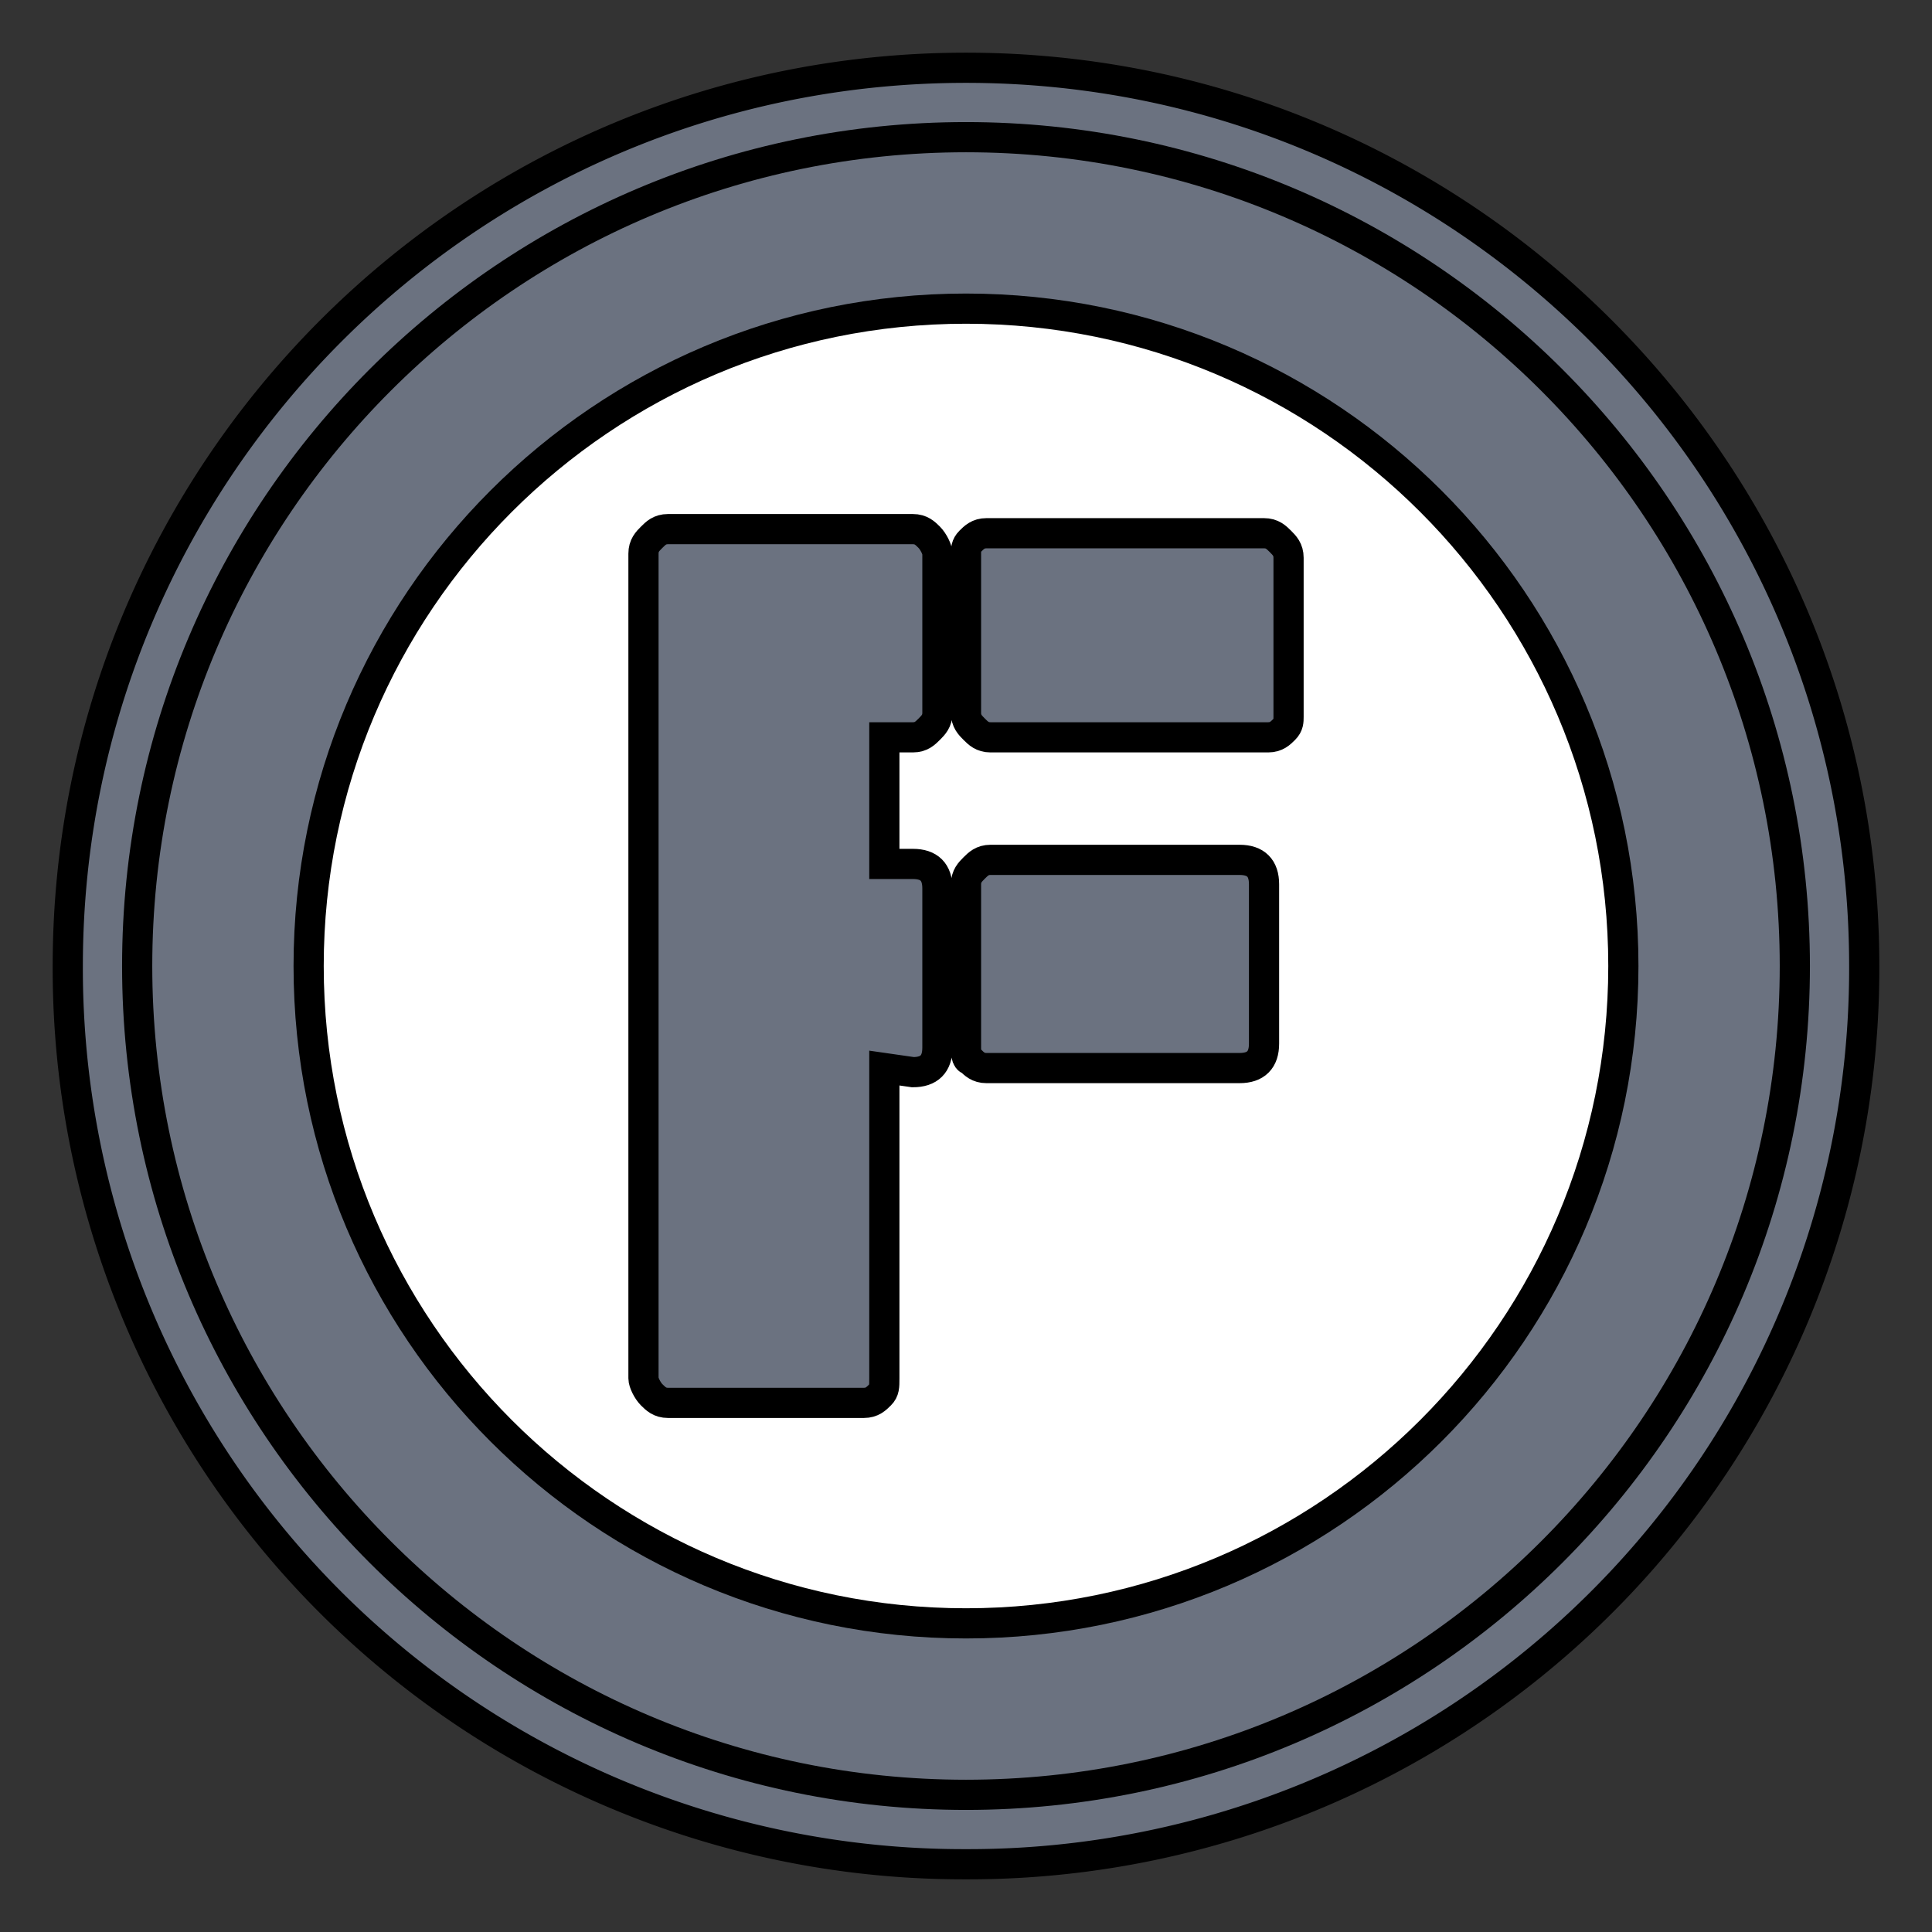
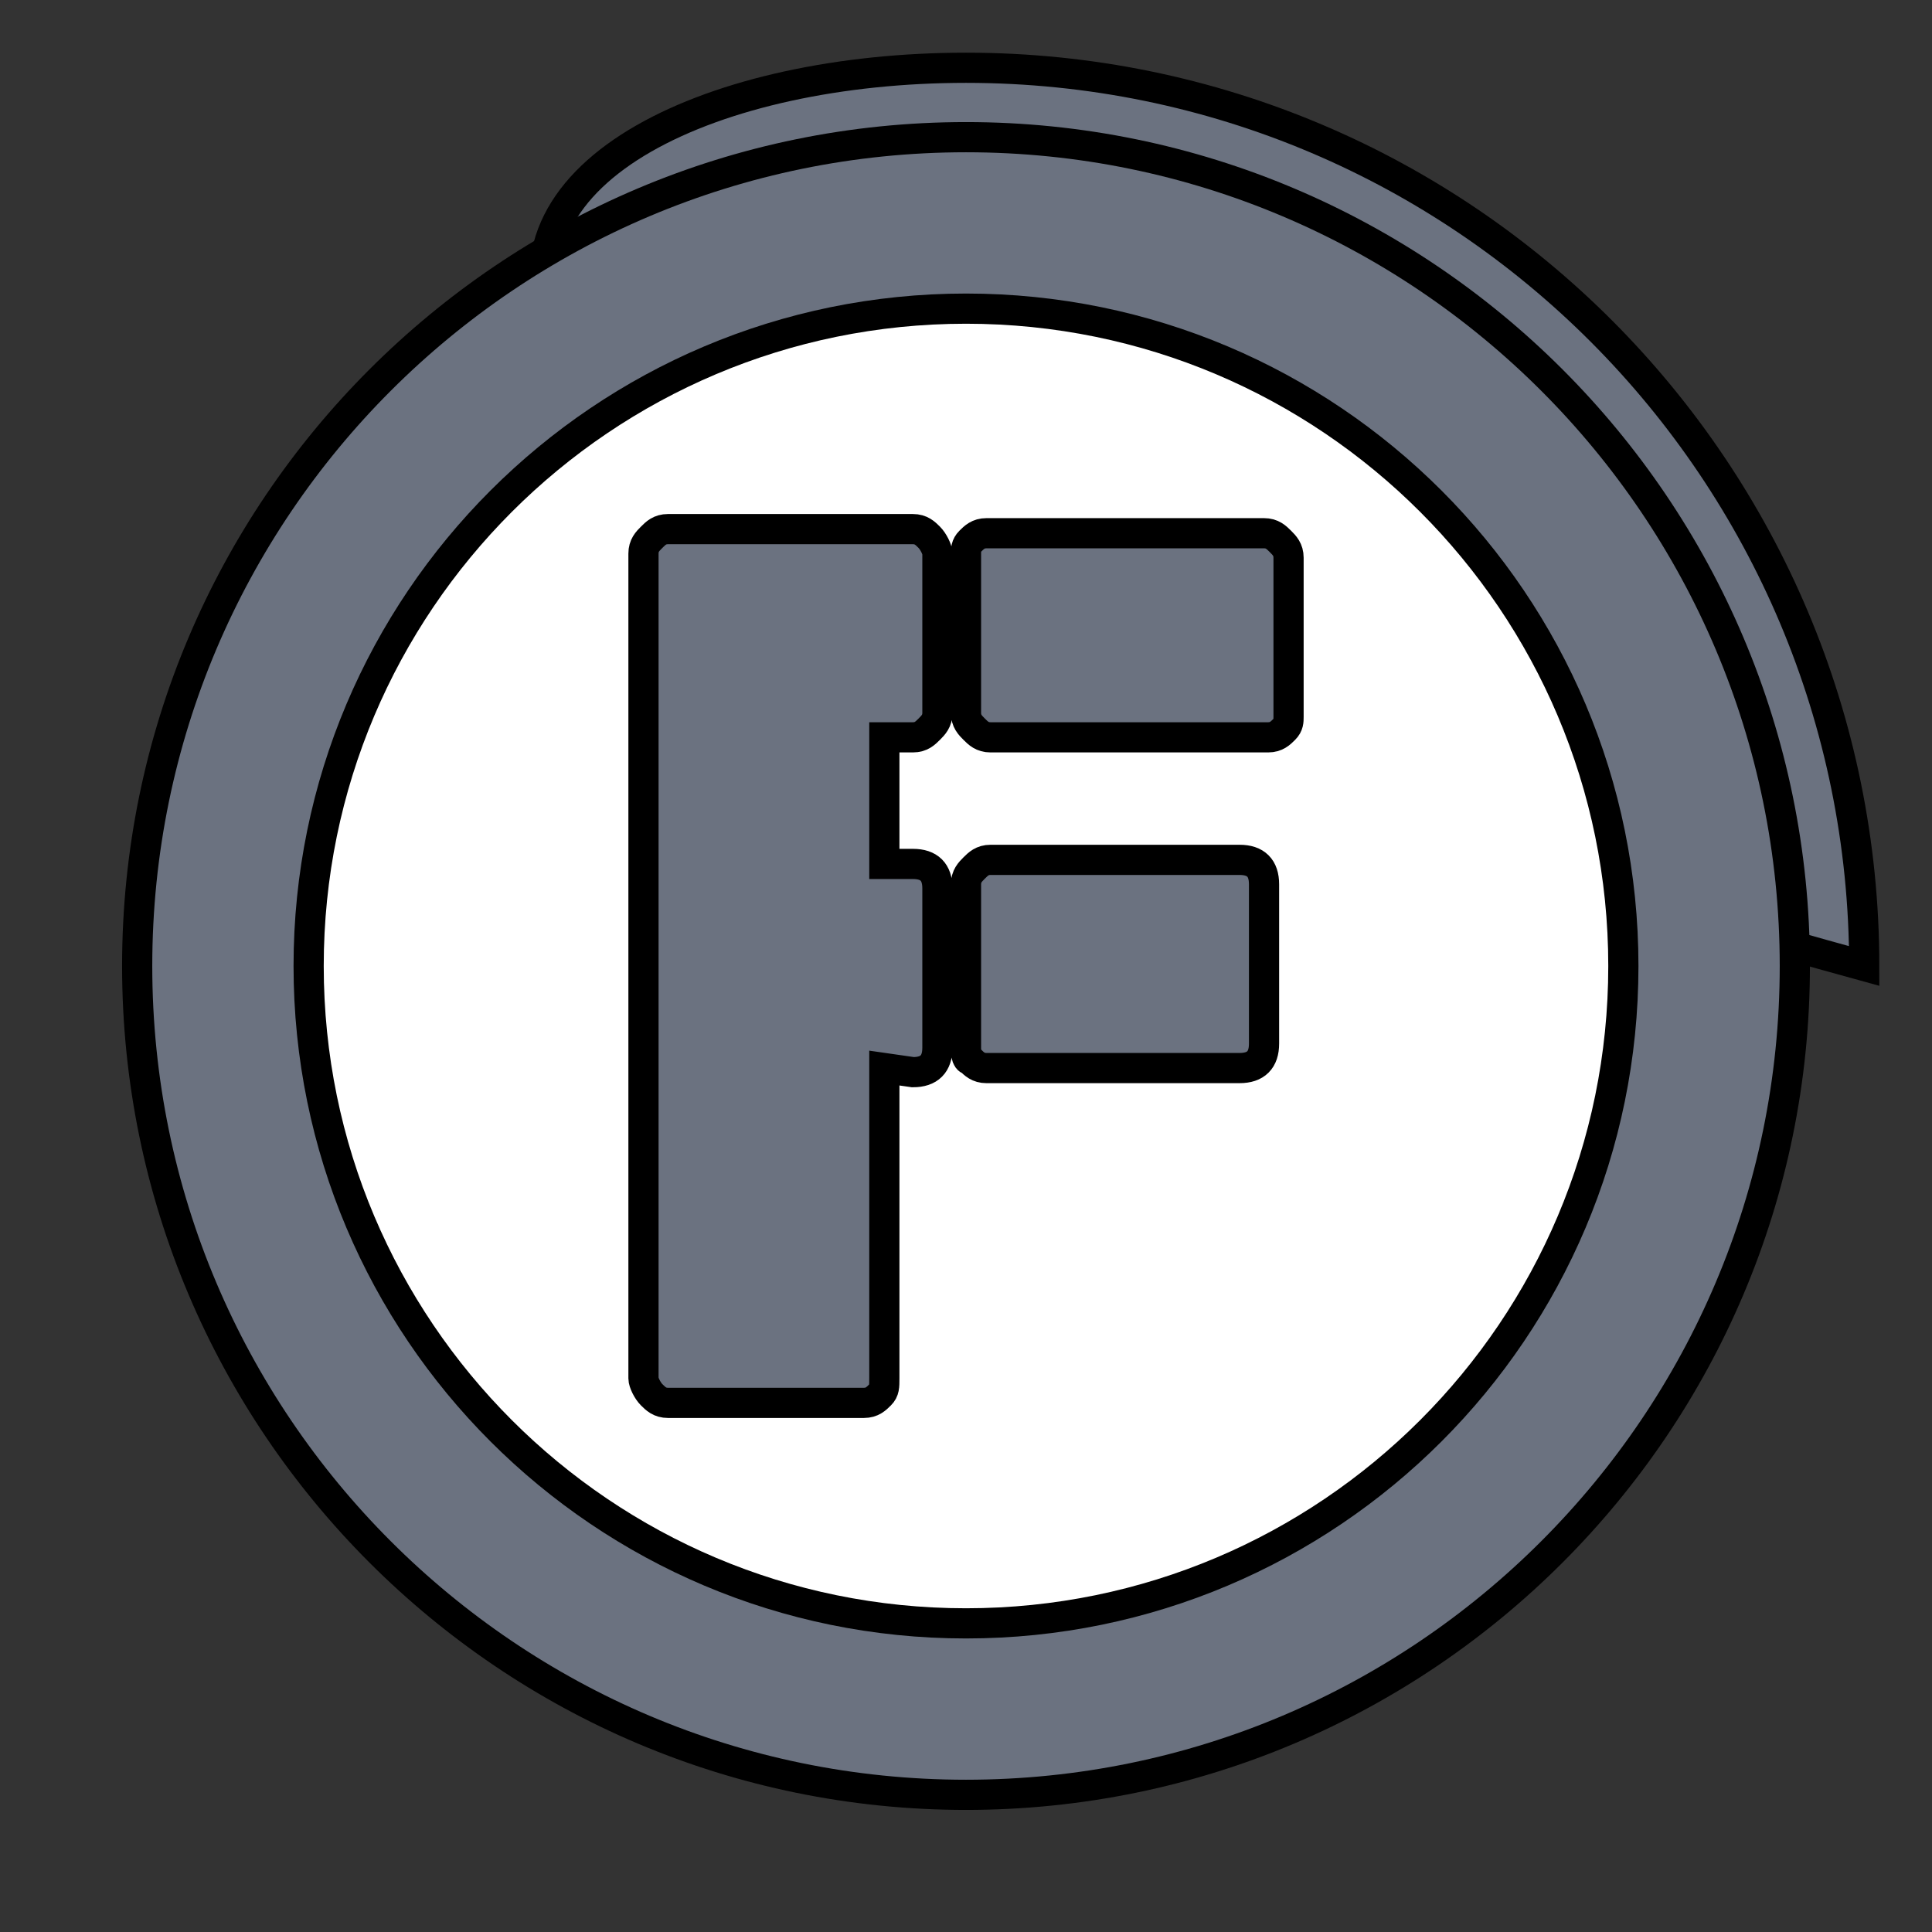
<svg xmlns="http://www.w3.org/2000/svg" width="64" height="64">
  <rect width="100%" height="100%" fill="#333333" stroke="none" />
-   <path fill="none" d="M-1-1h66v66H-1z" />
  <g stroke="null">
-     <path fill="#6b7280" d="M61.755 32A29.67 29.67 0 0 1 32 61.755 29.67 29.67 0 0 1 2.245 32C2.245 15.634 15.499 2.245 32 2.245c16.5 0 29.755 13.39 29.755 29.755z" />
+     <path fill="#6b7280" d="M61.755 32C2.245 15.634 15.499 2.245 32 2.245c16.5 0 29.755 13.39 29.755 29.755z" />
    <path fill="#6b7280" d="M59.456 32c0 15.148-12.308 27.456-27.456 27.456S4.544 47.148 4.544 32 16.852 4.544 32 4.544 59.456 16.852 59.456 32z" />
    <path fill="#fff" d="M32 53.776c12.026 0 21.776-9.75 21.776-21.776S44.026 10.224 32 10.224 10.224 19.974 10.224 32 19.974 53.776 32 53.776z" />
    <path fill="#6b7280" d="M29.295 35.381v10.28c0 .27 0 .405-.135.54-.136.136-.27.271-.541.271h-6.492c-.27 0-.406-.135-.541-.27-.136-.136-.27-.406-.27-.542V18.34c0-.271.134-.406.27-.541.135-.136.27-.271.54-.271h8.116c.27 0 .405.135.54.27.136.136.271.406.271.542v5.274c0 .27-.135.406-.27.541-.136.136-.27.27-.541.27h-.947v4.194h.947c.54 0 .811.27.811.811v5.275c0 .541-.27.812-.811.812l-.947-.136zM32.676 35.381c-.27 0-.405-.135-.54-.27-.136 0-.136-.27-.136-.406v-5.41c0-.27.135-.406.27-.541.136-.135.271-.27.542-.27h8.25c.54 0 .811.27.811.811v5.275c0 .54-.27.811-.811.811h-8.386zM42.685 21.991v-3.516c0-.27-.135-.406-.27-.541-.136-.135-.271-.27-.542-.27h-9.197c-.27 0-.405.135-.54.27-.136.135-.136.27-.136.406v5.274c0 .27.135.406.27.541.136.136.271.27.542.27h9.197c.27 0 .405-.134.54-.27.136-.135.136-.27.136-.405V21.99z" />
  </g>
</svg>